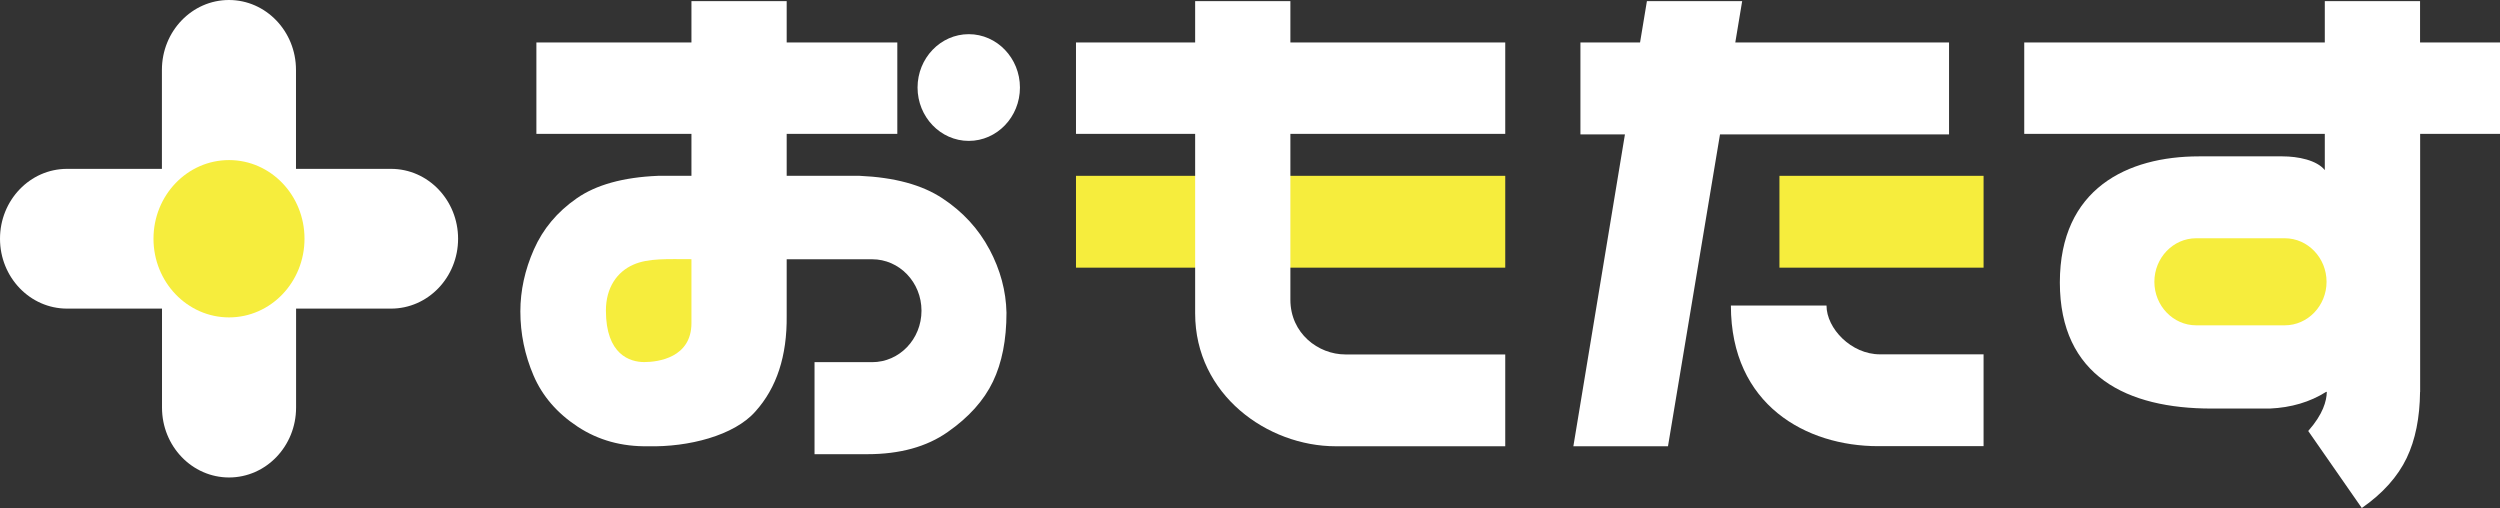
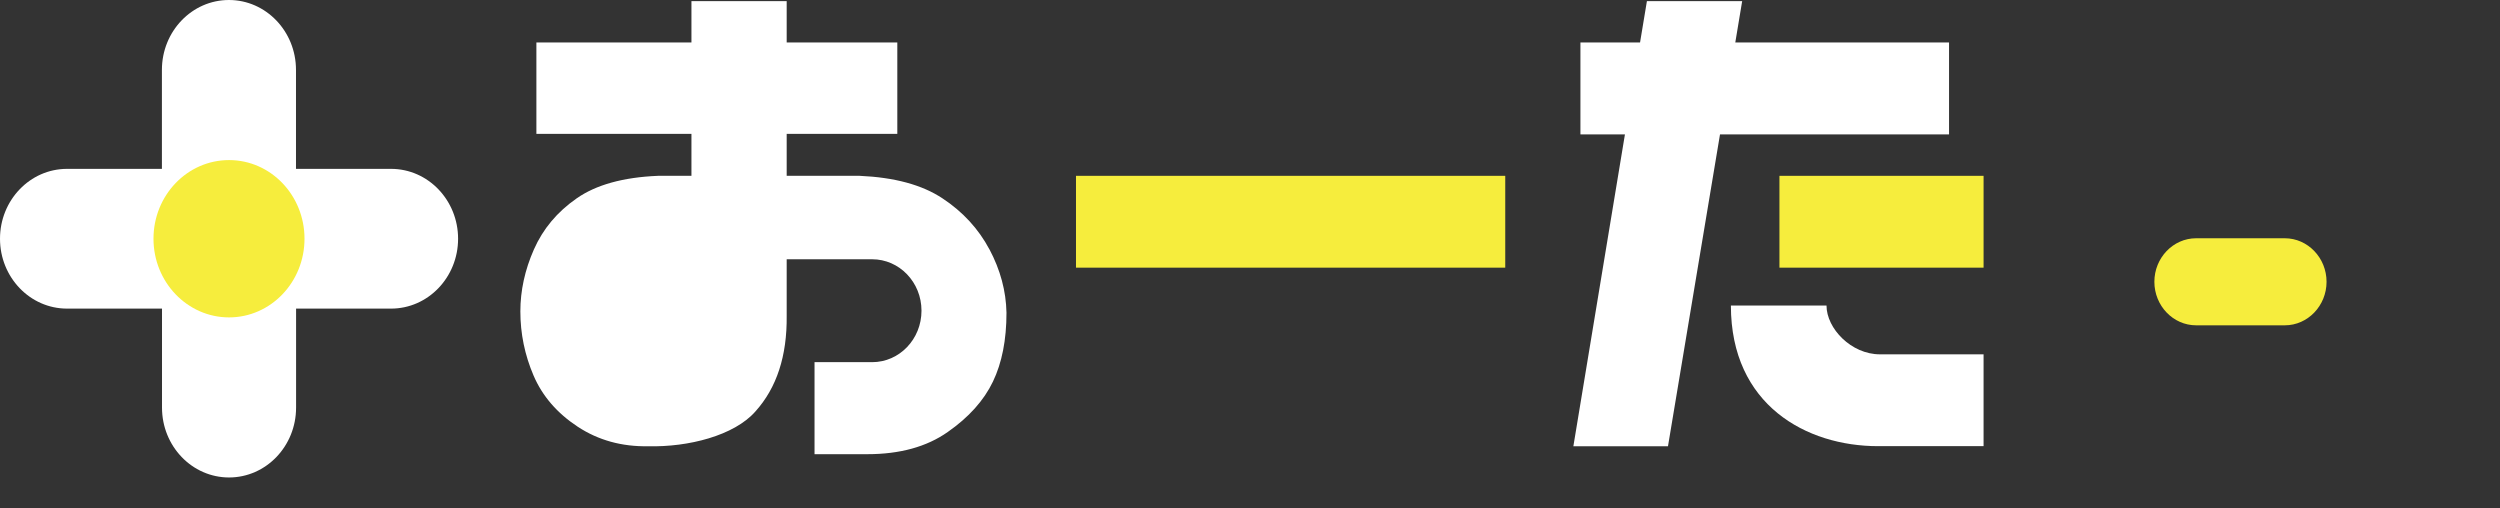
<svg xmlns="http://www.w3.org/2000/svg" width="187" height="38" viewBox="0 0 187 38" fill="none">
  <rect x="0" y="0" width="187" height="38" fill="#333333" stroke="none" />
  <g clip-path="url(#clip0_1033_2298)">
    <path d="M29.244 12.631H22.14V5.227C22.14 2.342 19.893 0 17.126 0C14.358 0 12.111 2.342 12.111 5.227V12.631H5.014C2.247 12.631 0 14.973 0 17.858C0 20.742 2.247 23.084 5.014 23.084H12.118V30.488C12.118 33.373 14.365 35.715 17.133 35.715C19.9 35.715 22.147 33.373 22.147 30.488V23.084H29.251C32.018 23.084 34.265 20.742 34.265 17.858C34.265 14.973 32.018 12.631 29.251 12.631" fill="white" />
    <path d="M22.777 17.858C22.777 21.106 20.25 23.741 17.133 23.741C14.016 23.741 11.481 21.106 11.481 17.858C11.481 14.609 14.009 11.974 17.133 11.974C20.256 11.974 22.777 14.609 22.777 17.858Z" fill="#F6ED3D" />
-     <path d="M181.02 3.177V0.086H173.895V3.177H151.413V10.011H173.895V12.724C173.299 11.981 171.902 11.696 170.724 11.696H164.483C159.14 11.696 154.077 14.102 154.077 21.128C154.077 28.154 159.14 30.56 165.415 30.56H169.785C171.381 30.488 172.786 30.074 173.998 29.31L174.046 29.318C174.026 29.996 173.772 30.974 172.655 32.238L176.663 38C178.232 36.908 179.348 35.658 180.02 34.259C180.67 32.902 180.999 31.253 181.02 29.318H181.027V10.011H187.007V3.177H181.027H181.02Z" fill="white" />
    <path d="M74.011 18.657C73.196 17.122 72.024 15.844 70.497 14.837C68.969 13.823 66.907 13.267 64.304 13.152H58.844V10.011H67.119V3.177H58.844V0.086H51.72V3.177H40.122V10.011H51.72V13.152H49.219C46.616 13.259 44.589 13.823 43.136 14.837C41.677 15.851 40.615 17.122 39.937 18.657C39.259 20.192 38.923 21.742 38.923 23.291C38.923 24.955 39.252 26.554 39.91 28.09C40.568 29.625 41.67 30.903 43.212 31.917C44.753 32.931 46.514 33.416 48.493 33.38C51.48 33.452 54.912 32.588 56.501 30.781C58.097 29.011 58.878 26.626 58.844 23.62V19.393H65.236C67.277 19.393 68.928 21.113 68.928 23.241C68.928 25.369 67.277 27.09 65.236 27.09H60.927V33.973H64.879C67.304 33.973 69.311 33.423 70.887 32.316C72.463 31.217 73.593 29.96 74.271 28.546C74.949 27.133 75.285 25.419 75.285 23.391C75.251 21.763 74.826 20.185 74.011 18.65" fill="white" />
    <path d="M112.592 13.152H80.484V20.021H112.592V13.152Z" fill="#F6ED3D" />
    <path d="M148.371 13.152H133.102V20.021H148.371V13.152Z" fill="#F6ED3D" />
-     <path d="M112.592 10.011H96.521V22.42C96.521 24.941 98.61 26.512 100.631 26.512H112.592V33.38H99.905C94.822 33.38 89.397 29.532 89.397 23.441V10.011H80.484V3.177H89.397V0.086H96.521V3.177H112.592V10.011Z" fill="white" />
    <path d="M136.623 22.856C136.623 24.569 138.472 26.504 140.617 26.504H148.371V33.373H140.48C135.123 33.373 129.471 30.303 129.471 22.856H136.616H136.623Z" fill="white" />
    <path d="M145.788 3.177H129.8L130.314 0.086H123.189L122.676 3.177H118.216V10.053H121.545L117.688 33.38H124.765L128.656 10.053H145.788V3.177Z" fill="white" />
-     <path d="M76.292 6.548C76.292 8.754 74.573 10.539 72.463 10.539C70.353 10.539 68.633 8.747 68.633 6.548C68.633 4.348 70.353 2.556 72.463 2.556C74.573 2.556 76.292 4.348 76.292 6.548Z" fill="white" />
-     <path d="M45.322 23.234C45.322 26.533 47.13 27.083 48.185 27.083C49.24 27.083 51.72 26.747 51.72 24.169V19.386C49.932 19.386 48.507 19.3 47.384 19.793C46.157 20.328 45.322 21.513 45.322 23.234Z" fill="#F6ED3D" />
    <path d="M174.026 21.078C174.026 22.87 172.621 24.334 170.902 24.334H164.271C162.551 24.334 161.147 22.87 161.147 21.078C161.147 19.285 162.551 17.822 164.271 17.822H170.902C172.621 17.822 174.026 19.285 174.026 21.078Z" fill="#F6ED3D" />
  </g>
  <defs>
    <clipPath id="clip0_1033_2298">
      <rect width="187" height="38" fill="white" />
    </clipPath>
  </defs>
</svg>